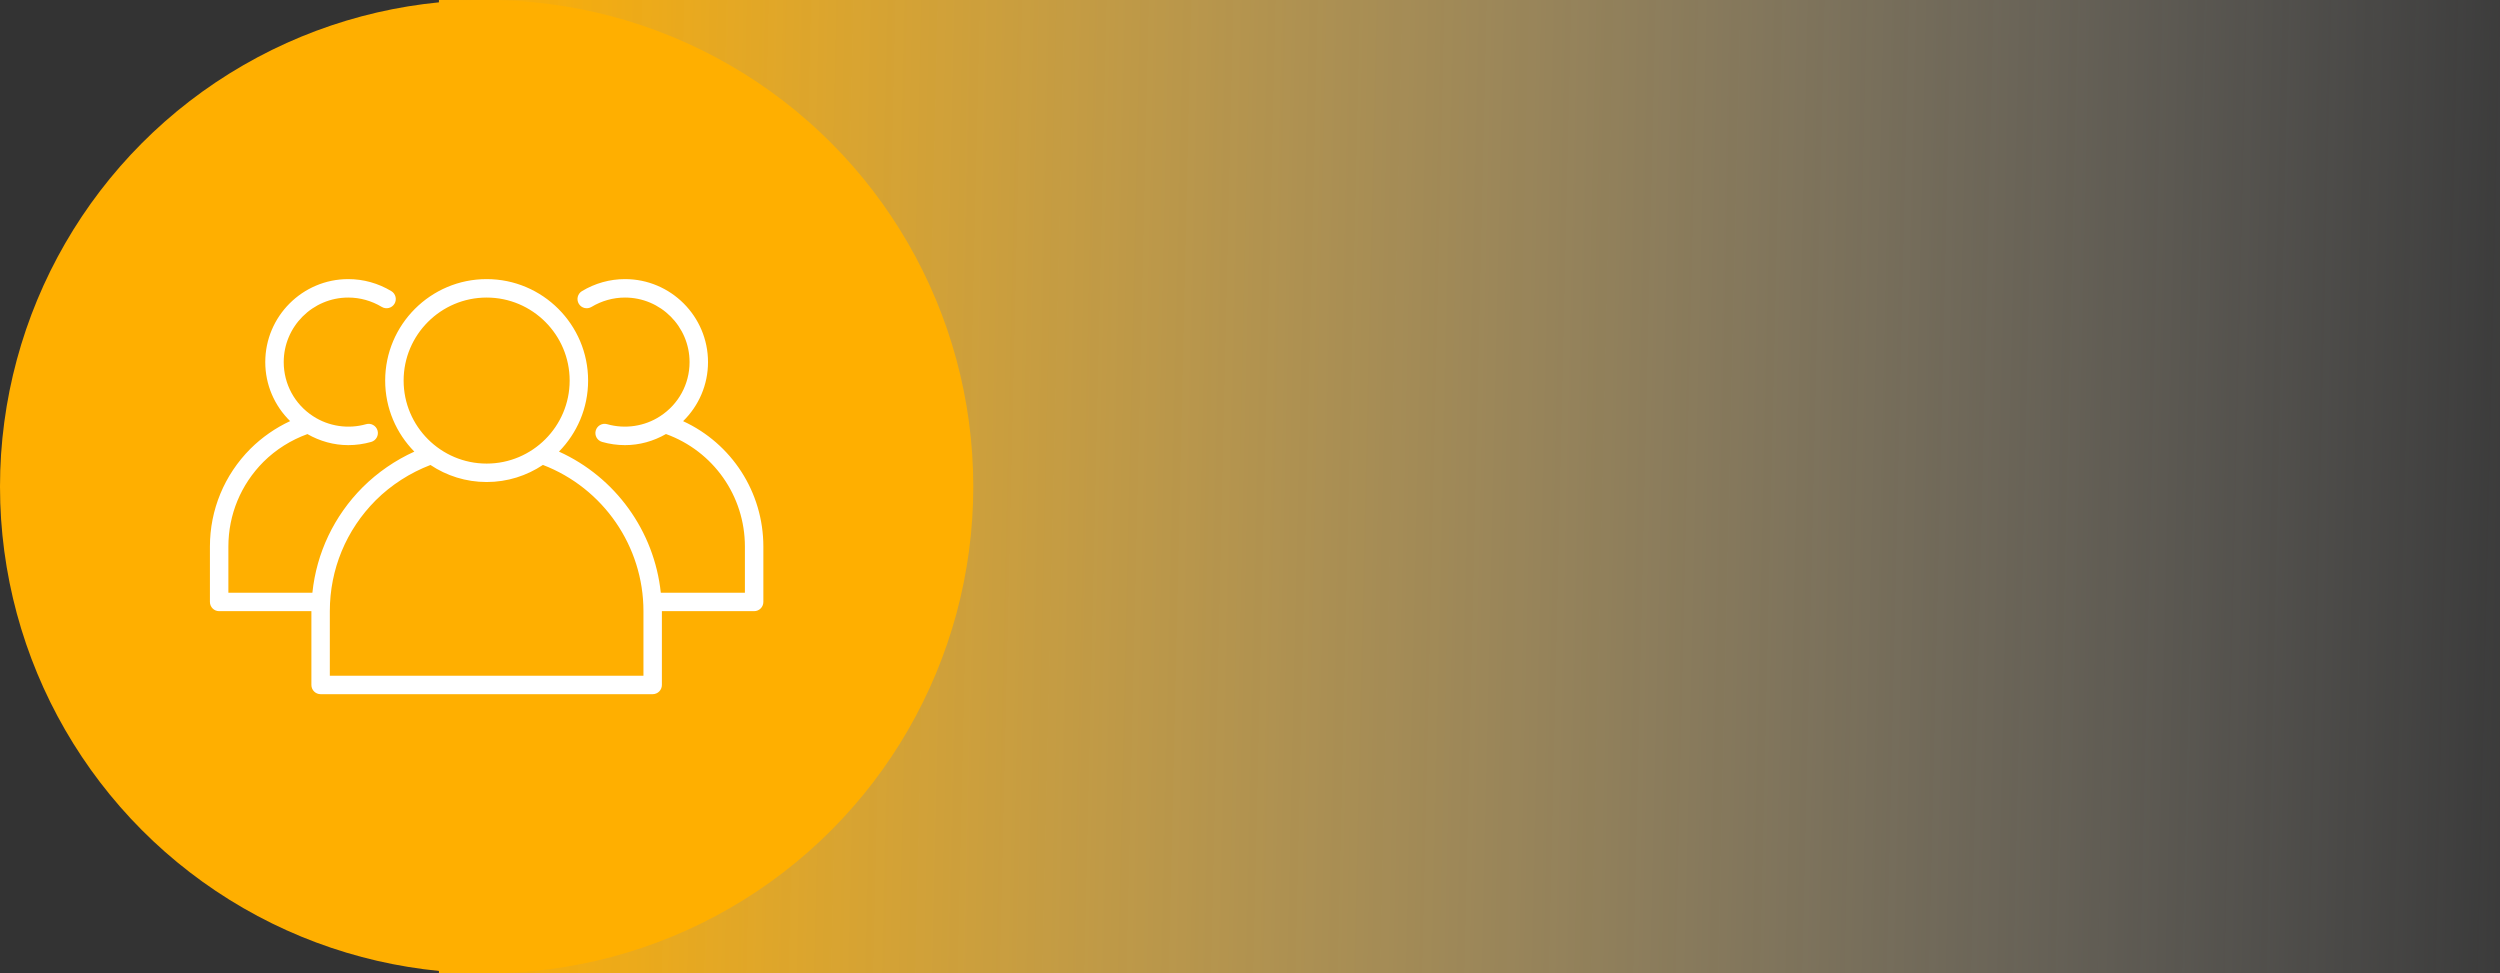
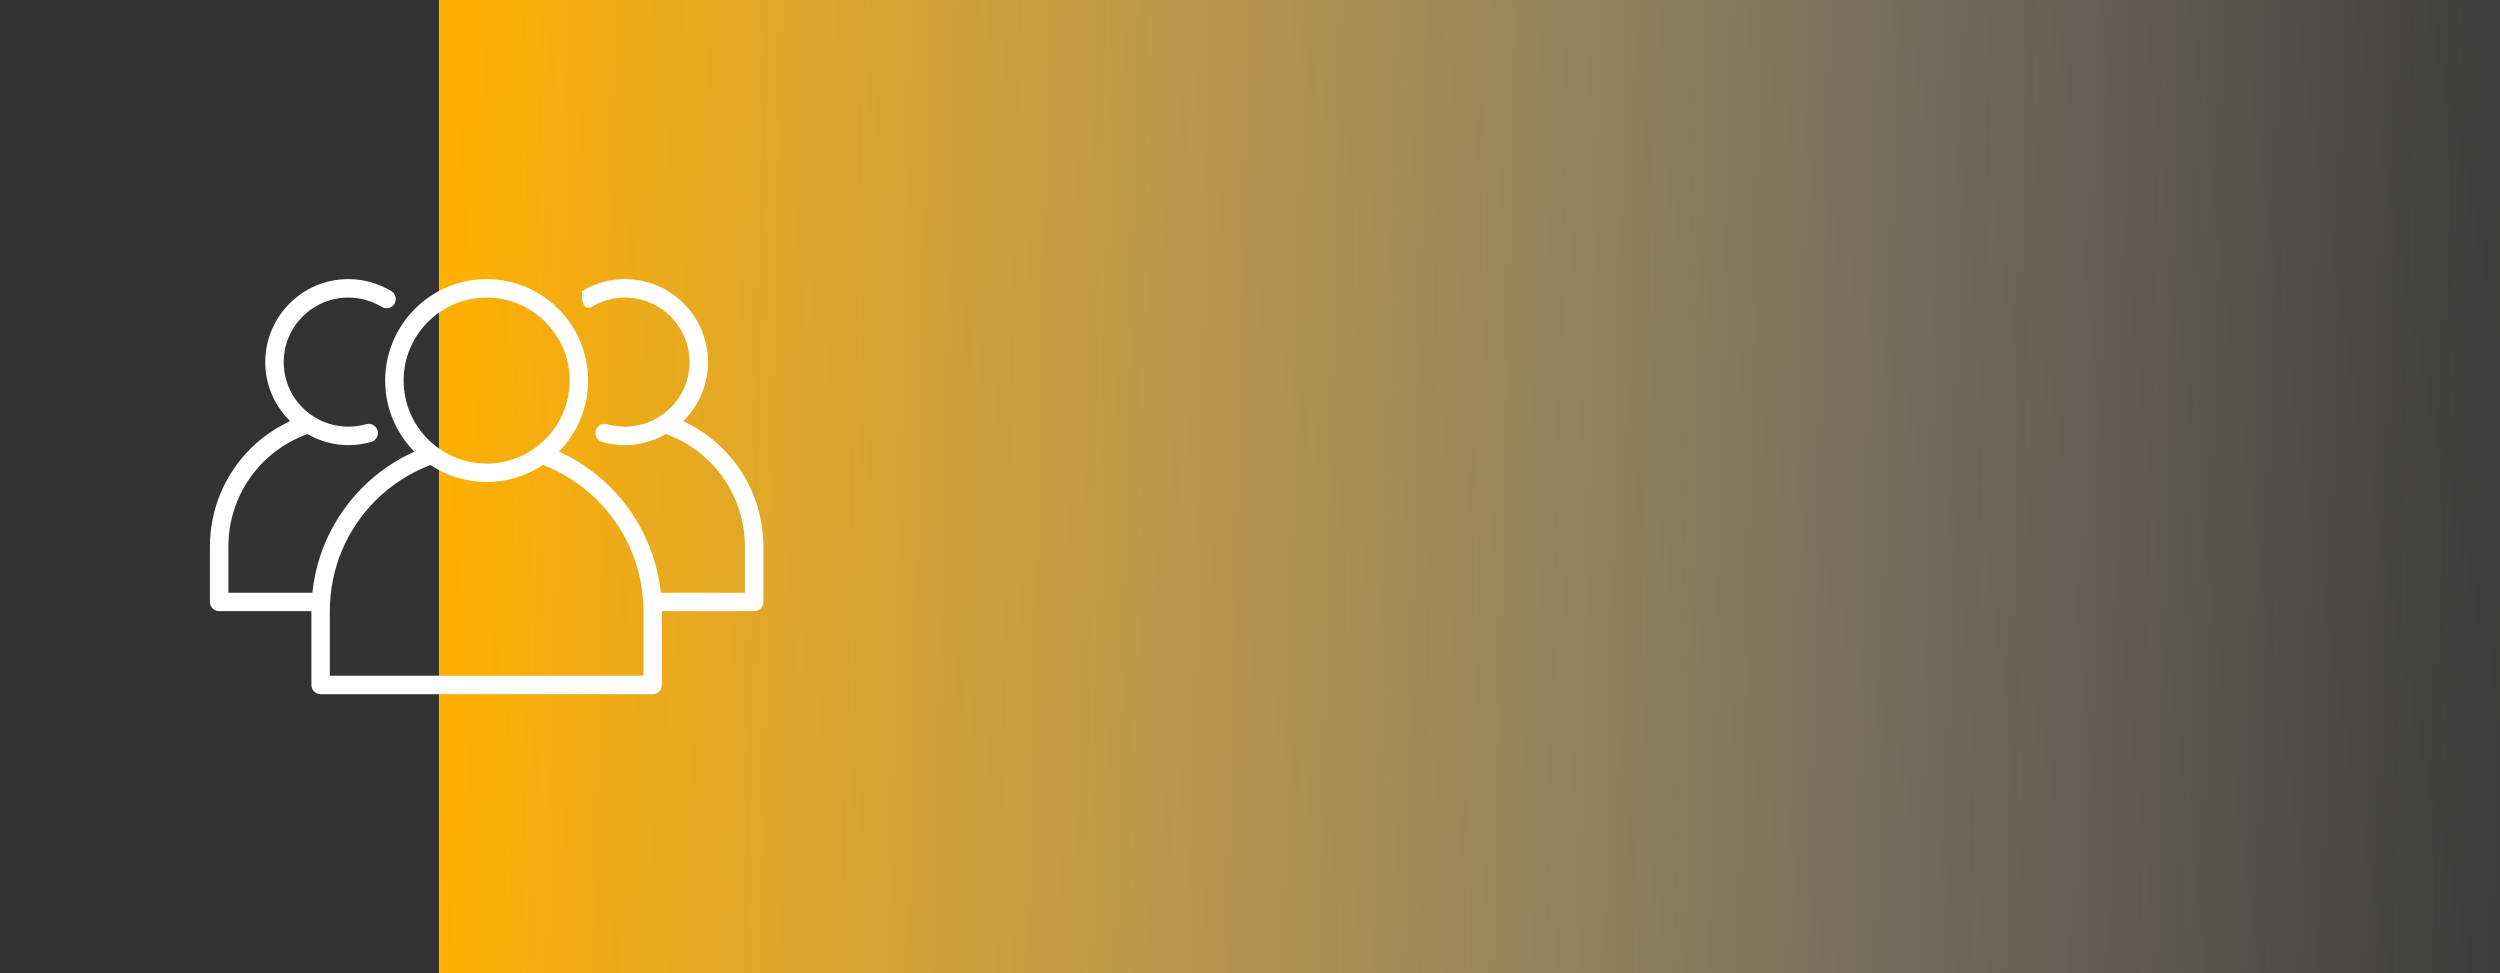
<svg xmlns="http://www.w3.org/2000/svg" width="131" height="51" viewBox="0 0 131 51" fill="none">
  <rect x="0" y="0" width="131" height="51" fill="#333333" stroke="none" />
  <rect x="131" width="51" height="108" transform="rotate(90 131 0)" fill="url(#paint0_linear_7_3097)" />
-   <circle cx="25.5" cy="25.5" r="25.5" fill="#FFAF00" />
-   <path d="M35.795 22.069C36.62 21.261 37.1 20.158 37.1 18.975C37.1 16.576 35.149 14.625 32.75 14.625C31.957 14.625 31.178 14.843 30.494 15.255C30.266 15.393 30.192 15.69 30.33 15.919C30.468 16.148 30.765 16.22 30.994 16.083C31.527 15.762 32.134 15.592 32.75 15.592C34.615 15.592 36.133 17.109 36.133 18.975C36.133 20.124 35.558 21.183 34.592 21.809C33.781 22.341 32.753 22.494 31.814 22.227C31.561 22.154 31.291 22.302 31.217 22.559C31.144 22.816 31.292 23.083 31.549 23.156C31.94 23.268 32.344 23.325 32.75 23.325C33.51 23.325 34.245 23.118 34.897 22.743C37.378 23.642 39.033 25.985 39.033 28.642V31.058H34.626C34.284 27.83 32.253 25.005 29.29 23.664C30.233 22.704 30.817 21.39 30.817 19.942C30.817 17.01 28.432 14.625 25.5 14.625C22.568 14.625 20.183 17.01 20.183 19.942C20.183 21.391 20.767 22.705 21.711 23.665C20.714 24.117 19.789 24.751 19.005 25.531C17.501 27.039 16.587 28.974 16.369 31.058H11.967V28.642C11.967 26.968 12.62 25.39 13.806 24.2C14.458 23.551 15.252 23.057 16.108 22.746C16.76 23.119 17.492 23.325 18.25 23.325C18.656 23.325 19.06 23.268 19.451 23.157C19.707 23.083 19.856 22.816 19.783 22.559C19.709 22.302 19.439 22.154 19.186 22.227C18.247 22.495 17.22 22.342 16.405 21.808C15.442 21.183 14.867 20.124 14.867 18.975C14.867 17.109 16.385 15.592 18.25 15.592C18.866 15.592 19.473 15.762 20.006 16.083C20.236 16.22 20.532 16.147 20.67 15.919C20.808 15.69 20.734 15.393 20.506 15.255C19.822 14.843 19.043 14.625 18.25 14.625C15.851 14.625 13.9 16.576 13.9 18.975C13.9 20.157 14.38 21.259 15.202 22.066C14.435 22.423 13.727 22.915 13.122 23.516C11.754 24.89 11 26.71 11 28.642V31.542C11 31.809 11.216 32.025 11.483 32.025H16.317V35.892C16.317 36.159 16.533 36.375 16.8 36.375H34.2C34.467 36.375 34.683 36.159 34.683 35.892V32.025H39.517C39.784 32.025 40 31.809 40 31.542V28.642C40 25.784 38.339 23.242 35.795 22.069ZM21.15 19.942C21.15 17.543 23.101 15.592 25.5 15.592C27.899 15.592 29.85 17.543 29.85 19.942C29.85 22.34 27.899 24.292 25.5 24.292C23.101 24.292 21.15 22.34 21.15 19.942ZM33.717 35.408H17.283V32.025C17.283 29.834 18.138 27.77 19.688 26.215C20.504 25.403 21.494 24.773 22.556 24.365C23.399 24.928 24.412 25.258 25.5 25.258C26.59 25.258 27.604 24.927 28.449 24.362C31.608 25.576 33.717 28.622 33.717 32.025V35.408Z" fill="white" />
+   <path d="M35.795 22.069C36.62 21.261 37.1 20.158 37.1 18.975C37.1 16.576 35.149 14.625 32.75 14.625C31.957 14.625 31.178 14.843 30.494 15.255C30.468 16.148 30.765 16.22 30.994 16.083C31.527 15.762 32.134 15.592 32.75 15.592C34.615 15.592 36.133 17.109 36.133 18.975C36.133 20.124 35.558 21.183 34.592 21.809C33.781 22.341 32.753 22.494 31.814 22.227C31.561 22.154 31.291 22.302 31.217 22.559C31.144 22.816 31.292 23.083 31.549 23.156C31.94 23.268 32.344 23.325 32.75 23.325C33.51 23.325 34.245 23.118 34.897 22.743C37.378 23.642 39.033 25.985 39.033 28.642V31.058H34.626C34.284 27.83 32.253 25.005 29.29 23.664C30.233 22.704 30.817 21.39 30.817 19.942C30.817 17.01 28.432 14.625 25.5 14.625C22.568 14.625 20.183 17.01 20.183 19.942C20.183 21.391 20.767 22.705 21.711 23.665C20.714 24.117 19.789 24.751 19.005 25.531C17.501 27.039 16.587 28.974 16.369 31.058H11.967V28.642C11.967 26.968 12.62 25.39 13.806 24.2C14.458 23.551 15.252 23.057 16.108 22.746C16.76 23.119 17.492 23.325 18.25 23.325C18.656 23.325 19.06 23.268 19.451 23.157C19.707 23.083 19.856 22.816 19.783 22.559C19.709 22.302 19.439 22.154 19.186 22.227C18.247 22.495 17.22 22.342 16.405 21.808C15.442 21.183 14.867 20.124 14.867 18.975C14.867 17.109 16.385 15.592 18.25 15.592C18.866 15.592 19.473 15.762 20.006 16.083C20.236 16.22 20.532 16.147 20.67 15.919C20.808 15.69 20.734 15.393 20.506 15.255C19.822 14.843 19.043 14.625 18.25 14.625C15.851 14.625 13.9 16.576 13.9 18.975C13.9 20.157 14.38 21.259 15.202 22.066C14.435 22.423 13.727 22.915 13.122 23.516C11.754 24.89 11 26.71 11 28.642V31.542C11 31.809 11.216 32.025 11.483 32.025H16.317V35.892C16.317 36.159 16.533 36.375 16.8 36.375H34.2C34.467 36.375 34.683 36.159 34.683 35.892V32.025H39.517C39.784 32.025 40 31.809 40 31.542V28.642C40 25.784 38.339 23.242 35.795 22.069ZM21.15 19.942C21.15 17.543 23.101 15.592 25.5 15.592C27.899 15.592 29.85 17.543 29.85 19.942C29.85 22.34 27.899 24.292 25.5 24.292C23.101 24.292 21.15 22.34 21.15 19.942ZM33.717 35.408H17.283V32.025C17.283 29.834 18.138 27.77 19.688 26.215C20.504 25.403 21.494 24.773 22.556 24.365C23.399 24.928 24.412 25.258 25.5 25.258C26.59 25.258 27.604 24.927 28.449 24.362C31.608 25.576 33.717 28.622 33.717 32.025V35.408Z" fill="white" />
  <defs>
    <linearGradient id="paint0_linear_7_3097" x1="161" y1="108" x2="163.598" y2="-4.799" gradientUnits="userSpaceOnUse">
      <stop stop-color="#FFAF00" />
      <stop offset="1" stop-color="white" stop-opacity="0" />
    </linearGradient>
  </defs>
</svg>